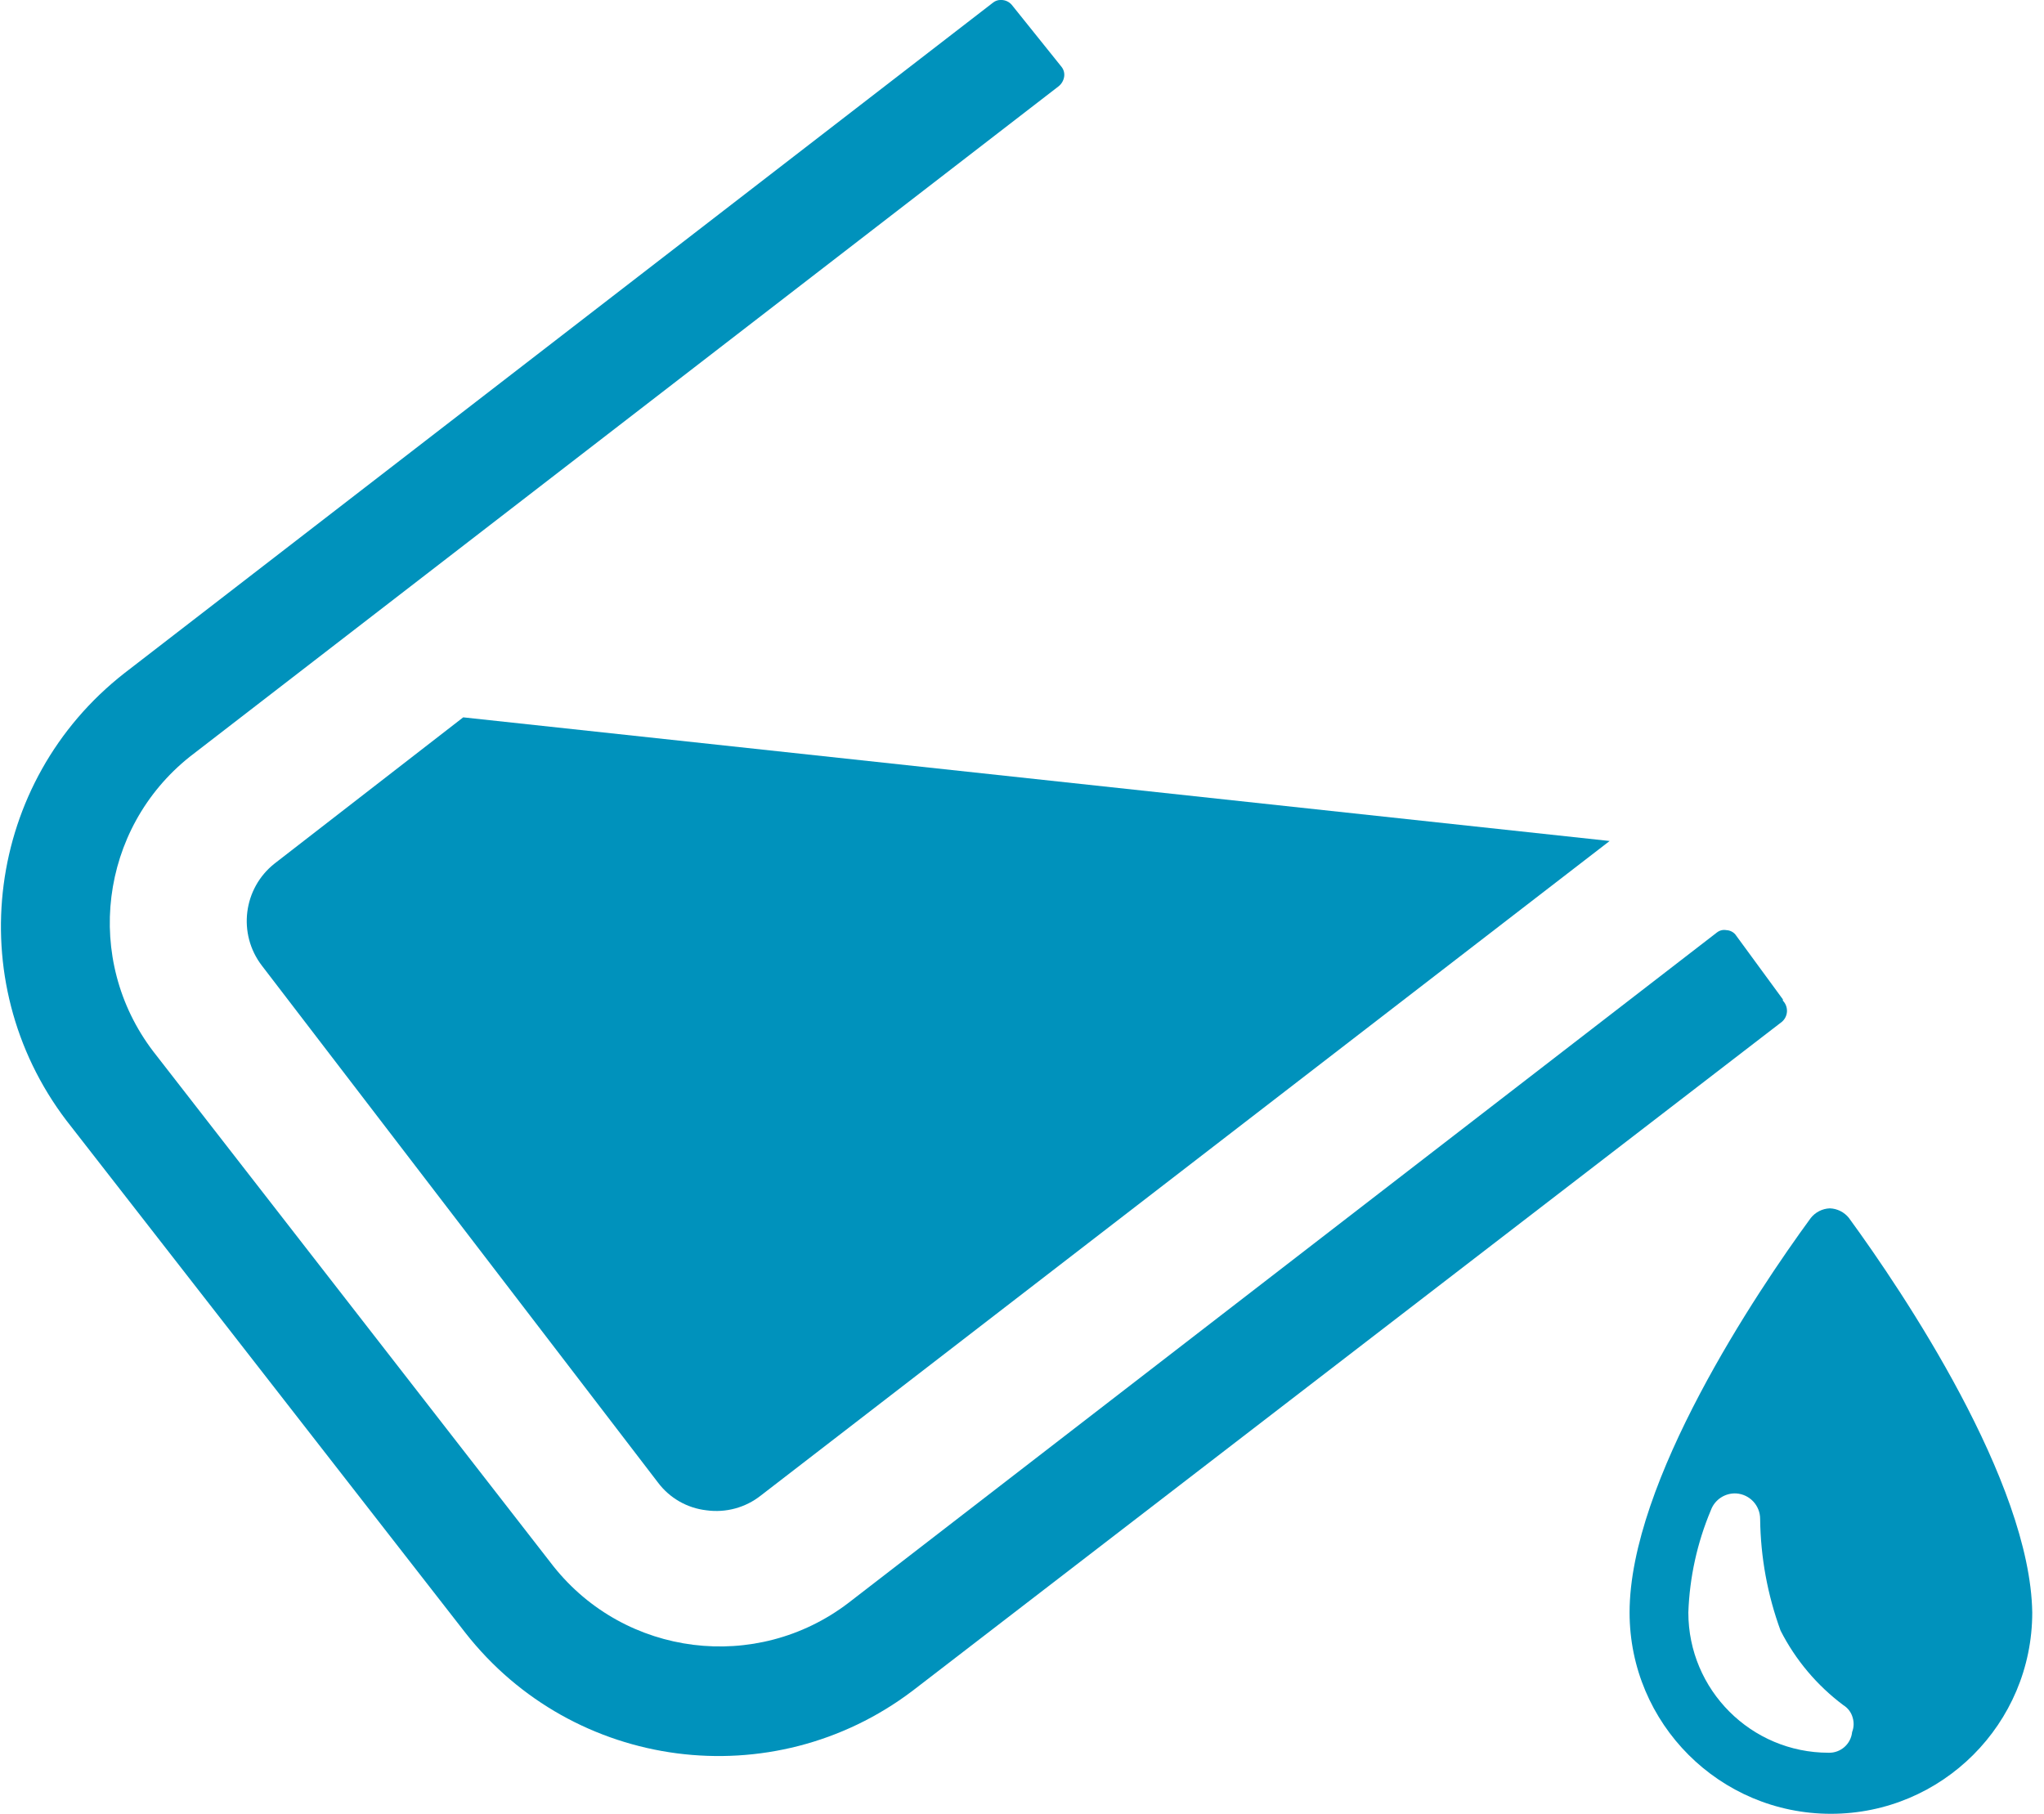
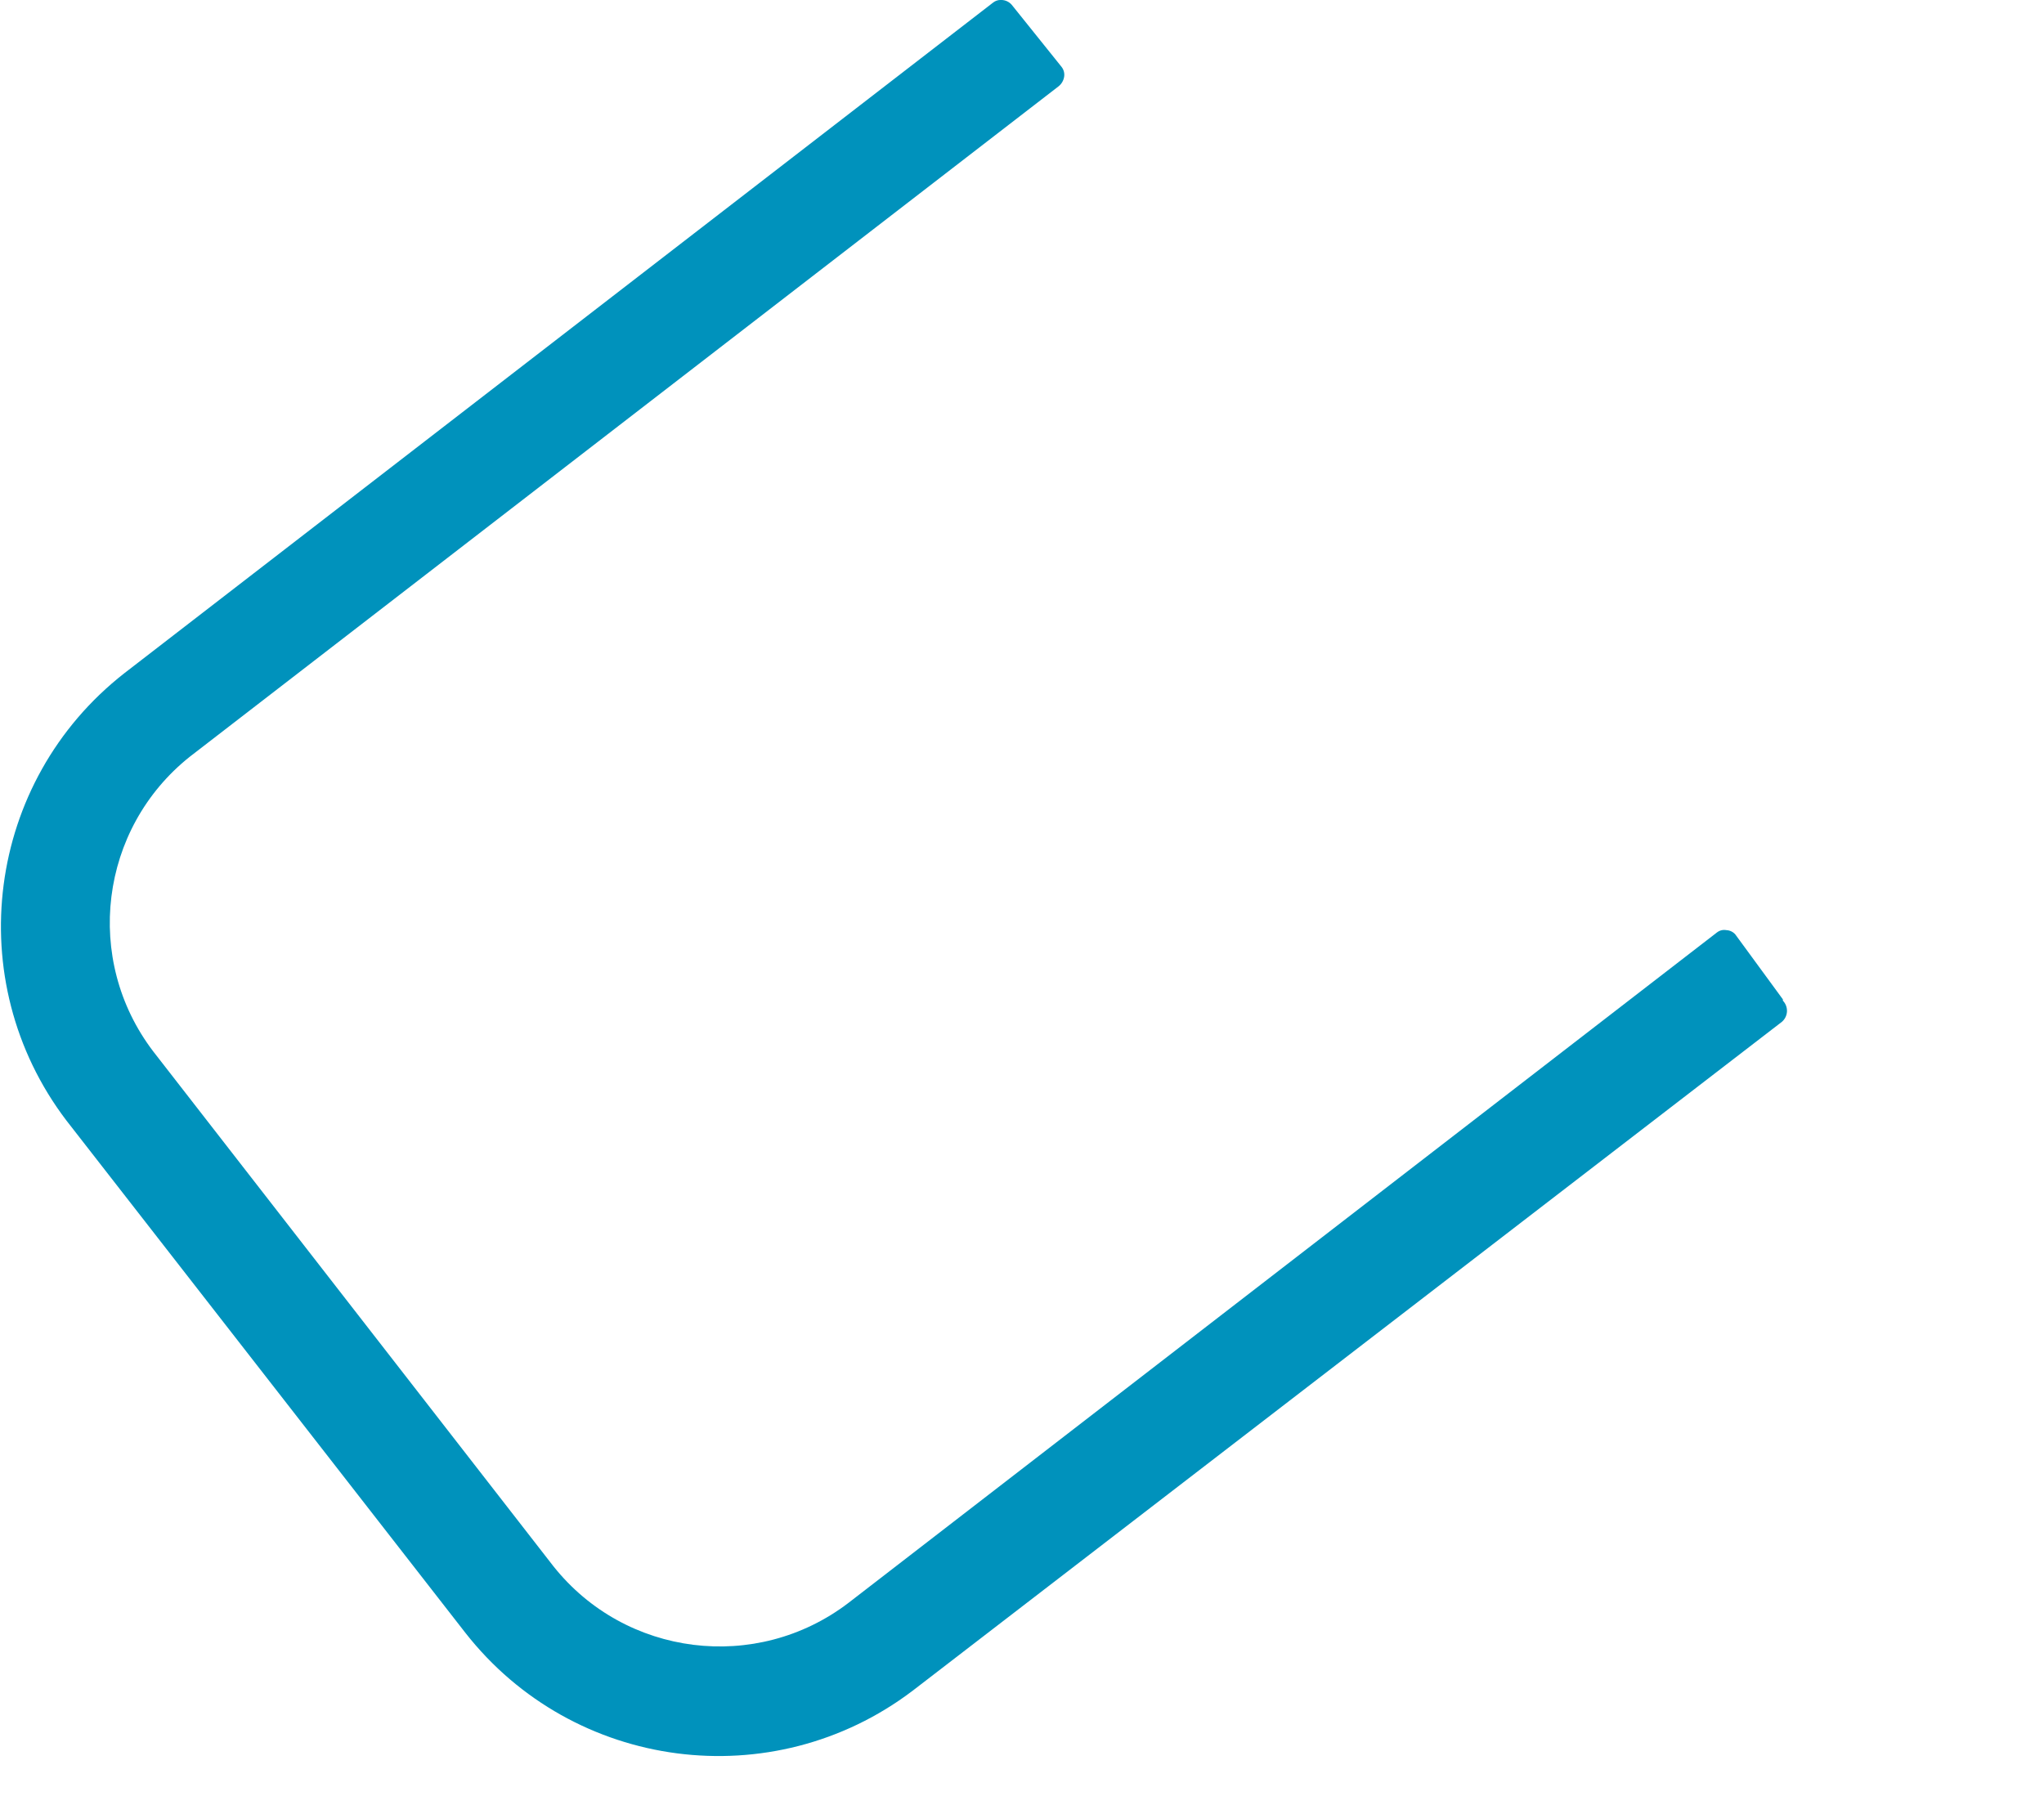
<svg xmlns="http://www.w3.org/2000/svg" height="71" viewBox="0 0 80 71" width="80">
  <g fill="#0092bc">
-     <path d="m10.75 33.8c-1.233.972-1.455 2.754-.5 4l15.5 20.23c.456.61 1.143 1.004 1.9 1.09.759.105 1.529-.104 2.13-.58l33.22-25.62-44.87-4.84z" />
    <path d="m69.78 39.17v-.05l-1.86-2.54c-.088-.103-.215-.164-.35-.17-.131-.025-.265.008-.37.09l-34 26.25c-3.598 2.74-8.726 2.1-11.54-1.44l-15.66-20.15c-2.742-3.595-2.107-8.723 1.43-11.54l34-26.24c.119-.094.198-.23.22-.38.02-.135-.016-.272-.1-.38l-1.95-2.43c-.105-.123-.259-.193-.42-.191-.112-.005-.222.031-.31.101l-34 26.25c-5.415 4.23-6.431 12.024-2.28 17.5l15.62 20.06c4.232 5.41 12.023 6.425 17.5 2.28l34.03-26.19c.12-.102.192-.249.2-.406.007-.157-.051-.311-.16-.424z" />
-     <path d="m72.36 47.67c-.182-.224-.451-.359-.74-.37-.294.01-.568.149-.75.38-2.13 2.91-7.09 10.32-7.09 15.44 0 4.352 3.528 7.88 7.88 7.88s7.88-3.528 7.88-7.88c-.08-5.12-5.04-12.52-7.18-15.45zm.13 20.13c-.047.469-.448.823-.92.81-3.032 0-5.49-2.458-5.49-5.49.048-1.376.346-2.731.88-4 .15-.417.557-.686 1-.66.525.037.931.474.93 1 .017 1.491.287 2.969.8 4.37.585 1.149 1.427 2.148 2.46 2.92.176.109.305.28.36.48.058.187.051.388-.02.57z" />
  </g>
</svg>